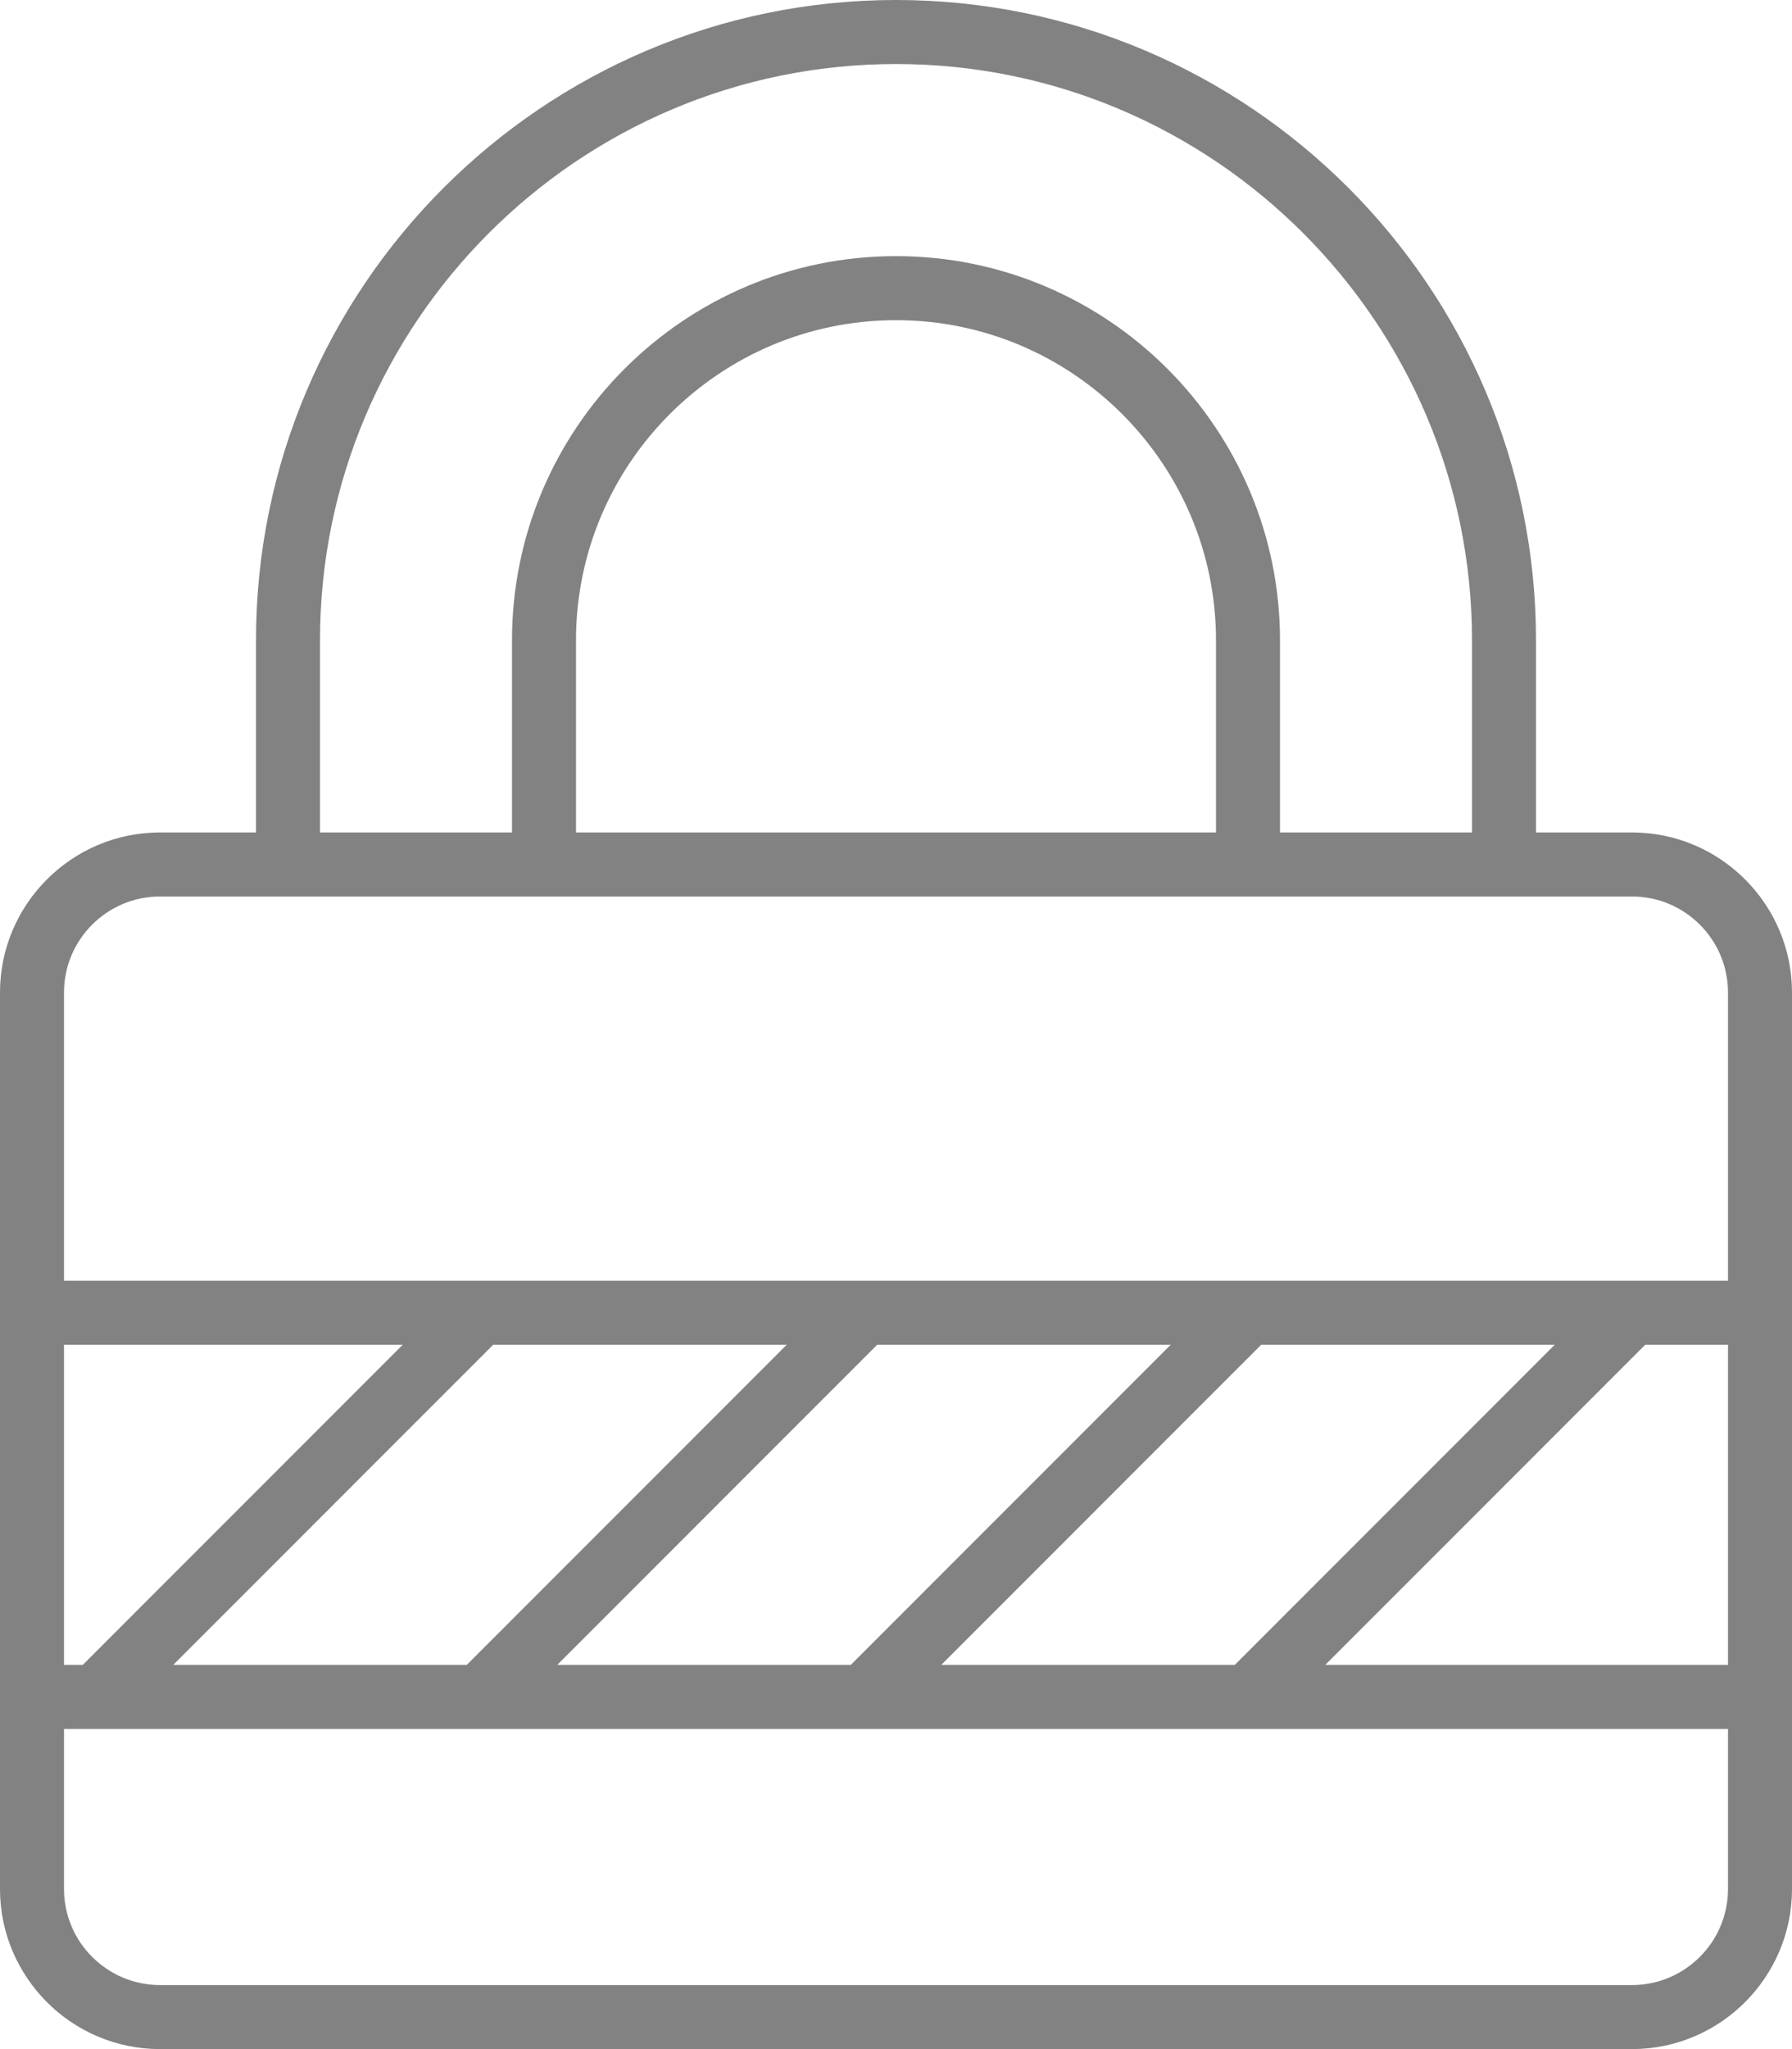
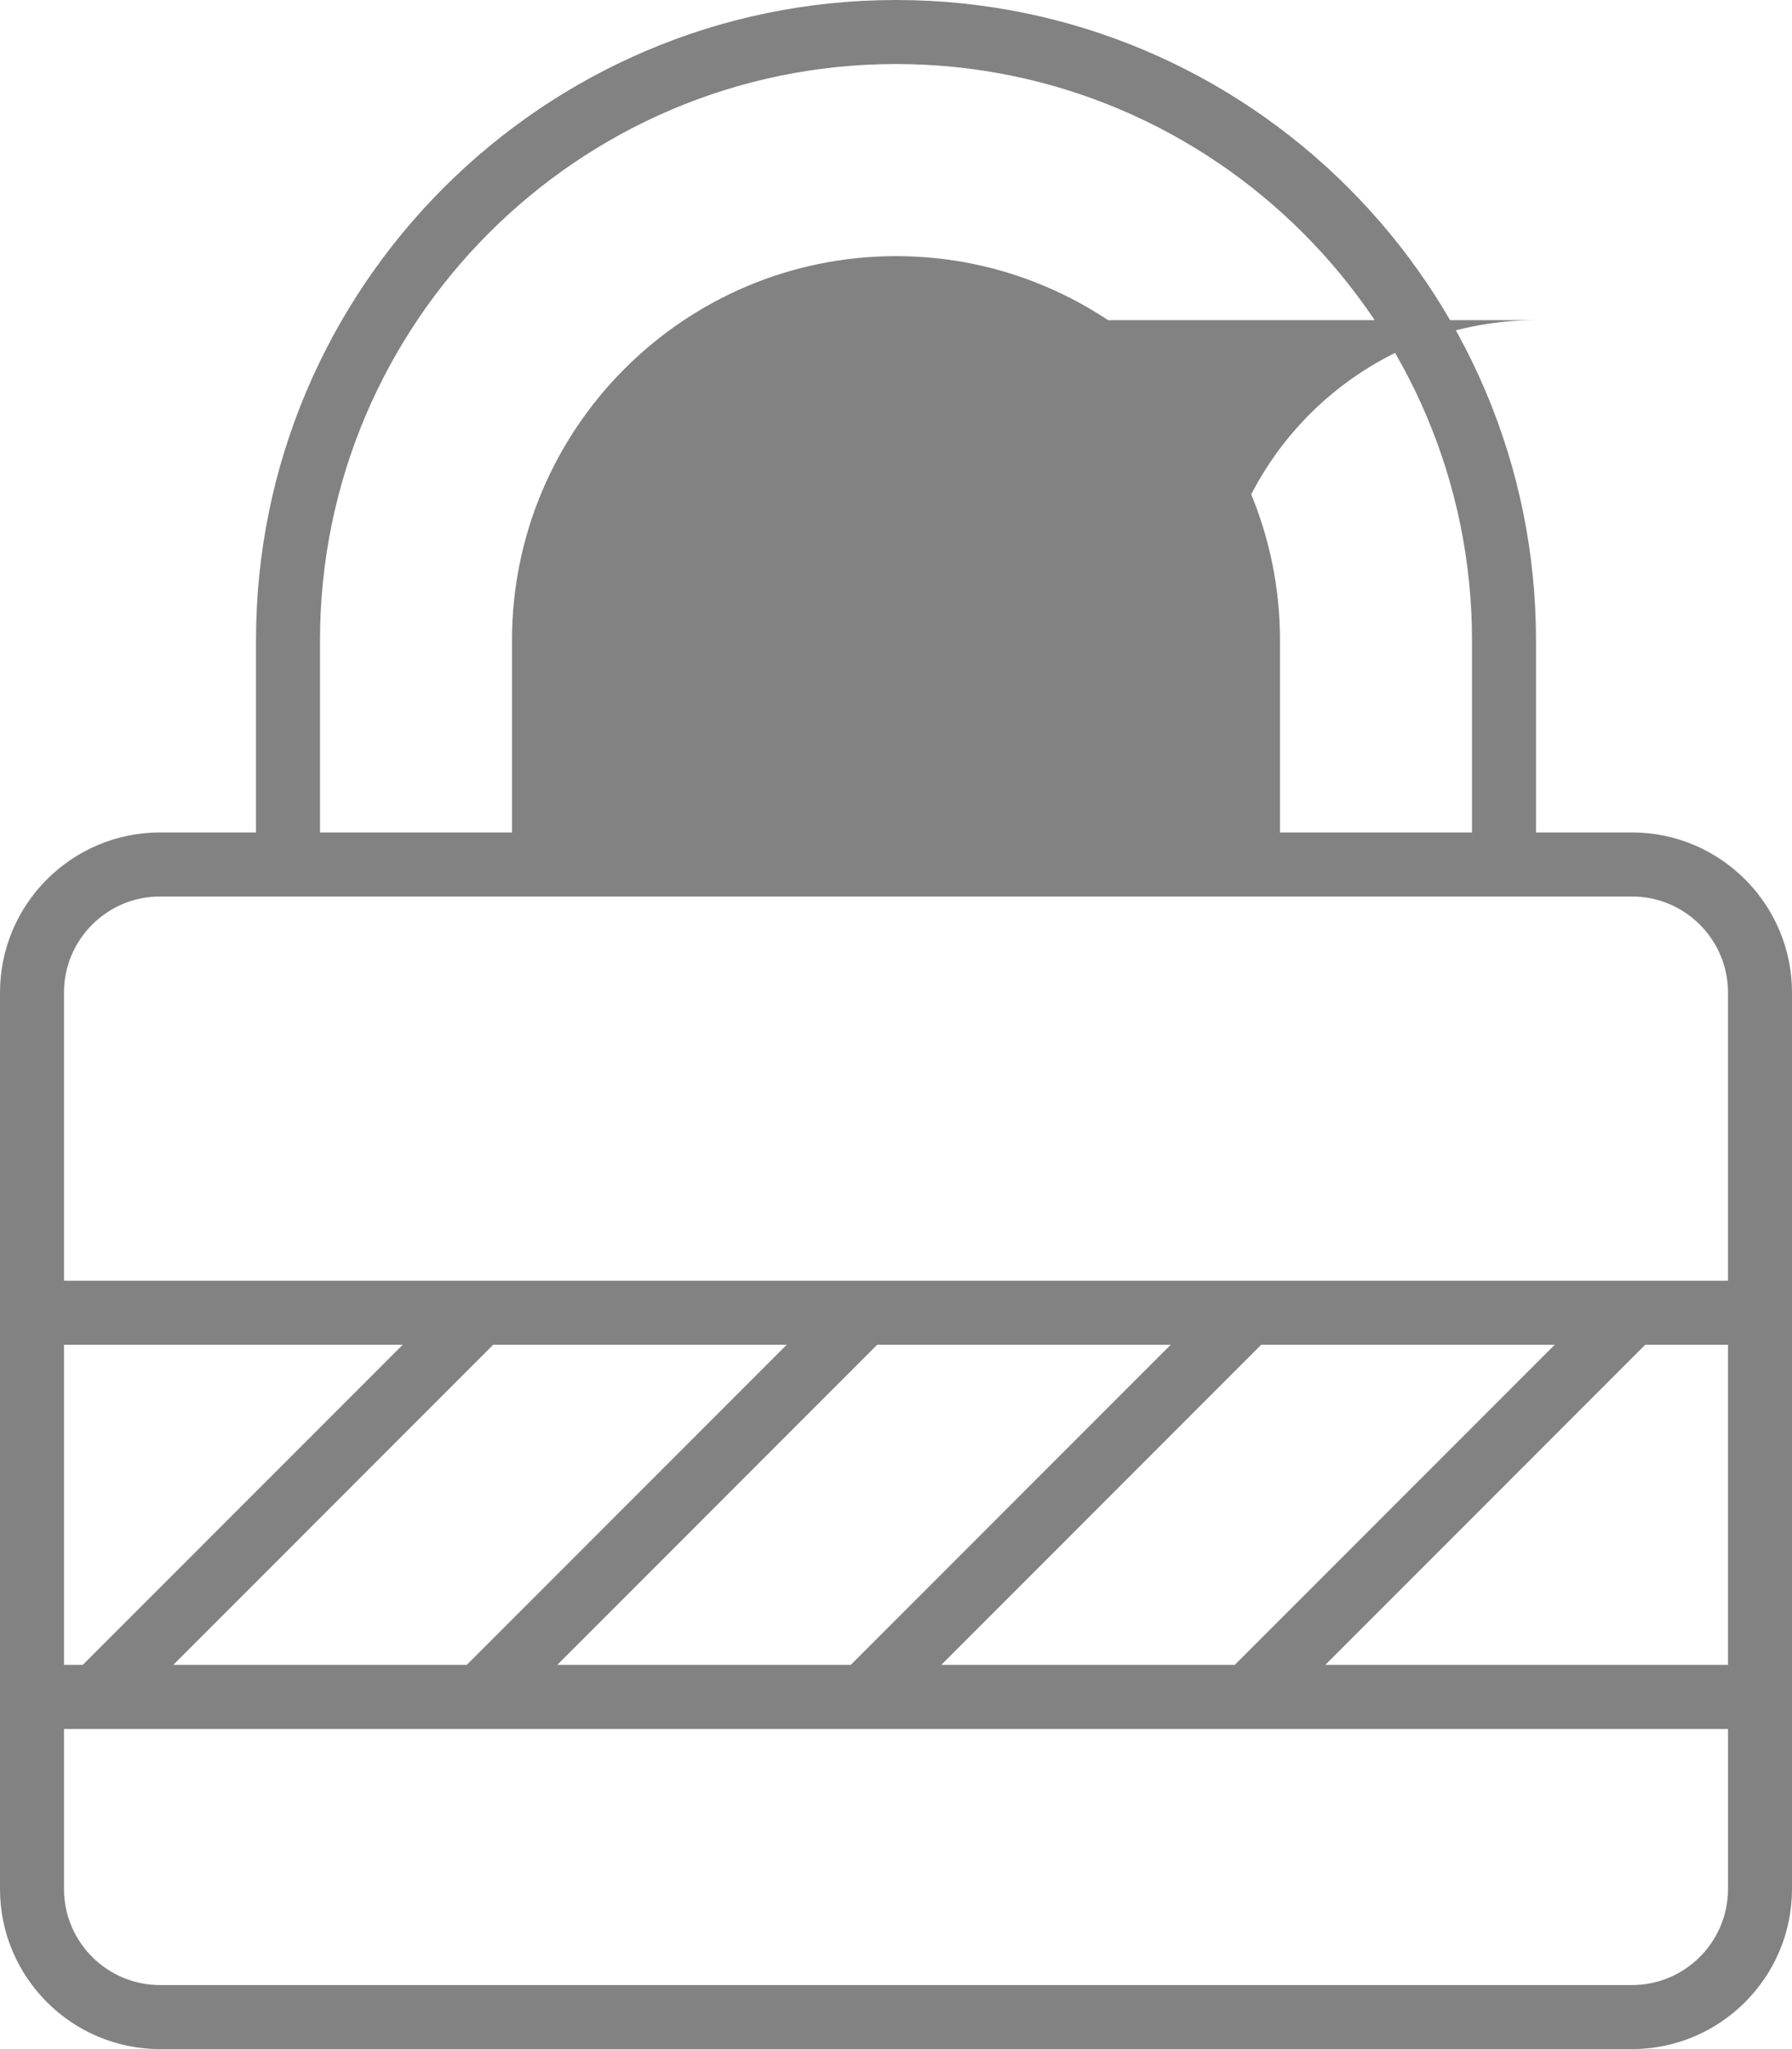
<svg xmlns="http://www.w3.org/2000/svg" width="28" height="32" enable-background="new 0 0 28 32" version="1.1" viewBox="0 0 28 32">
-   <path d="m14 0c-5.514 0-10 4.486-10 10v3h-1.5c-1.378 0-2.5 1.122-2.5 2.5v14c0 1.378 1.122 2.5 2.5 2.5h23c1.378 0 2.5-1.122 2.5-2.5v-14c0-1.378-1.122-2.5-2.5-2.5h-1.5v-3c0-5.514-4.486-10-10-10zm0 1c4.962 0 9 4.038 9 9v3h-3v-3c0-3.309-2.691-6-6-6s-6 2.691-6 6v3h-3v-3c0-4.962 4.038-9 9-9zm0 4c2.757 0 5 2.243 5 5v3h-10v-3c0-2.757 2.243-5 5-5zm-11.5 9h23c.827 0 1.5.673 1.5 1.5v4.5h-26v-4.5c0-.827.673-1.5 1.5-1.5zm-1.5 7h5.293l-5 5h-.293v-5zm6.707 0h4.586l-5 5h-4.586l5-5zm6 0h4.586l-5 5h-4.586l5-5zm6 0h4.586l-5 5h-4.586l5-5zm6 0h1.293v5h-6.293l5-5zm-24.707 6h26v2.5c0 .827-.673 1.5-1.5 1.5h-23c-.827 0-1.5-.673-1.5-1.5v-2.5z" fill="#828282" />
+   <path d="m14 0c-5.514 0-10 4.486-10 10v3h-1.5c-1.378 0-2.5 1.122-2.5 2.5v14c0 1.378 1.122 2.5 2.5 2.5h23c1.378 0 2.5-1.122 2.5-2.5v-14c0-1.378-1.122-2.5-2.5-2.5h-1.5v-3c0-5.514-4.486-10-10-10zm0 1c4.962 0 9 4.038 9 9v3h-3v-3c0-3.309-2.691-6-6-6s-6 2.691-6 6v3h-3v-3c0-4.962 4.038-9 9-9zm0 4c2.757 0 5 2.243 5 5v3v-3c0-2.757 2.243-5 5-5zm-11.5 9h23c.827 0 1.5.673 1.5 1.5v4.5h-26v-4.5c0-.827.673-1.5 1.5-1.5zm-1.5 7h5.293l-5 5h-.293v-5zm6.707 0h4.586l-5 5h-4.586l5-5zm6 0h4.586l-5 5h-4.586l5-5zm6 0h4.586l-5 5h-4.586l5-5zm6 0h1.293v5h-6.293l5-5zm-24.707 6h26v2.5c0 .827-.673 1.5-1.5 1.5h-23c-.827 0-1.5-.673-1.5-1.5v-2.5z" fill="#828282" />
</svg>